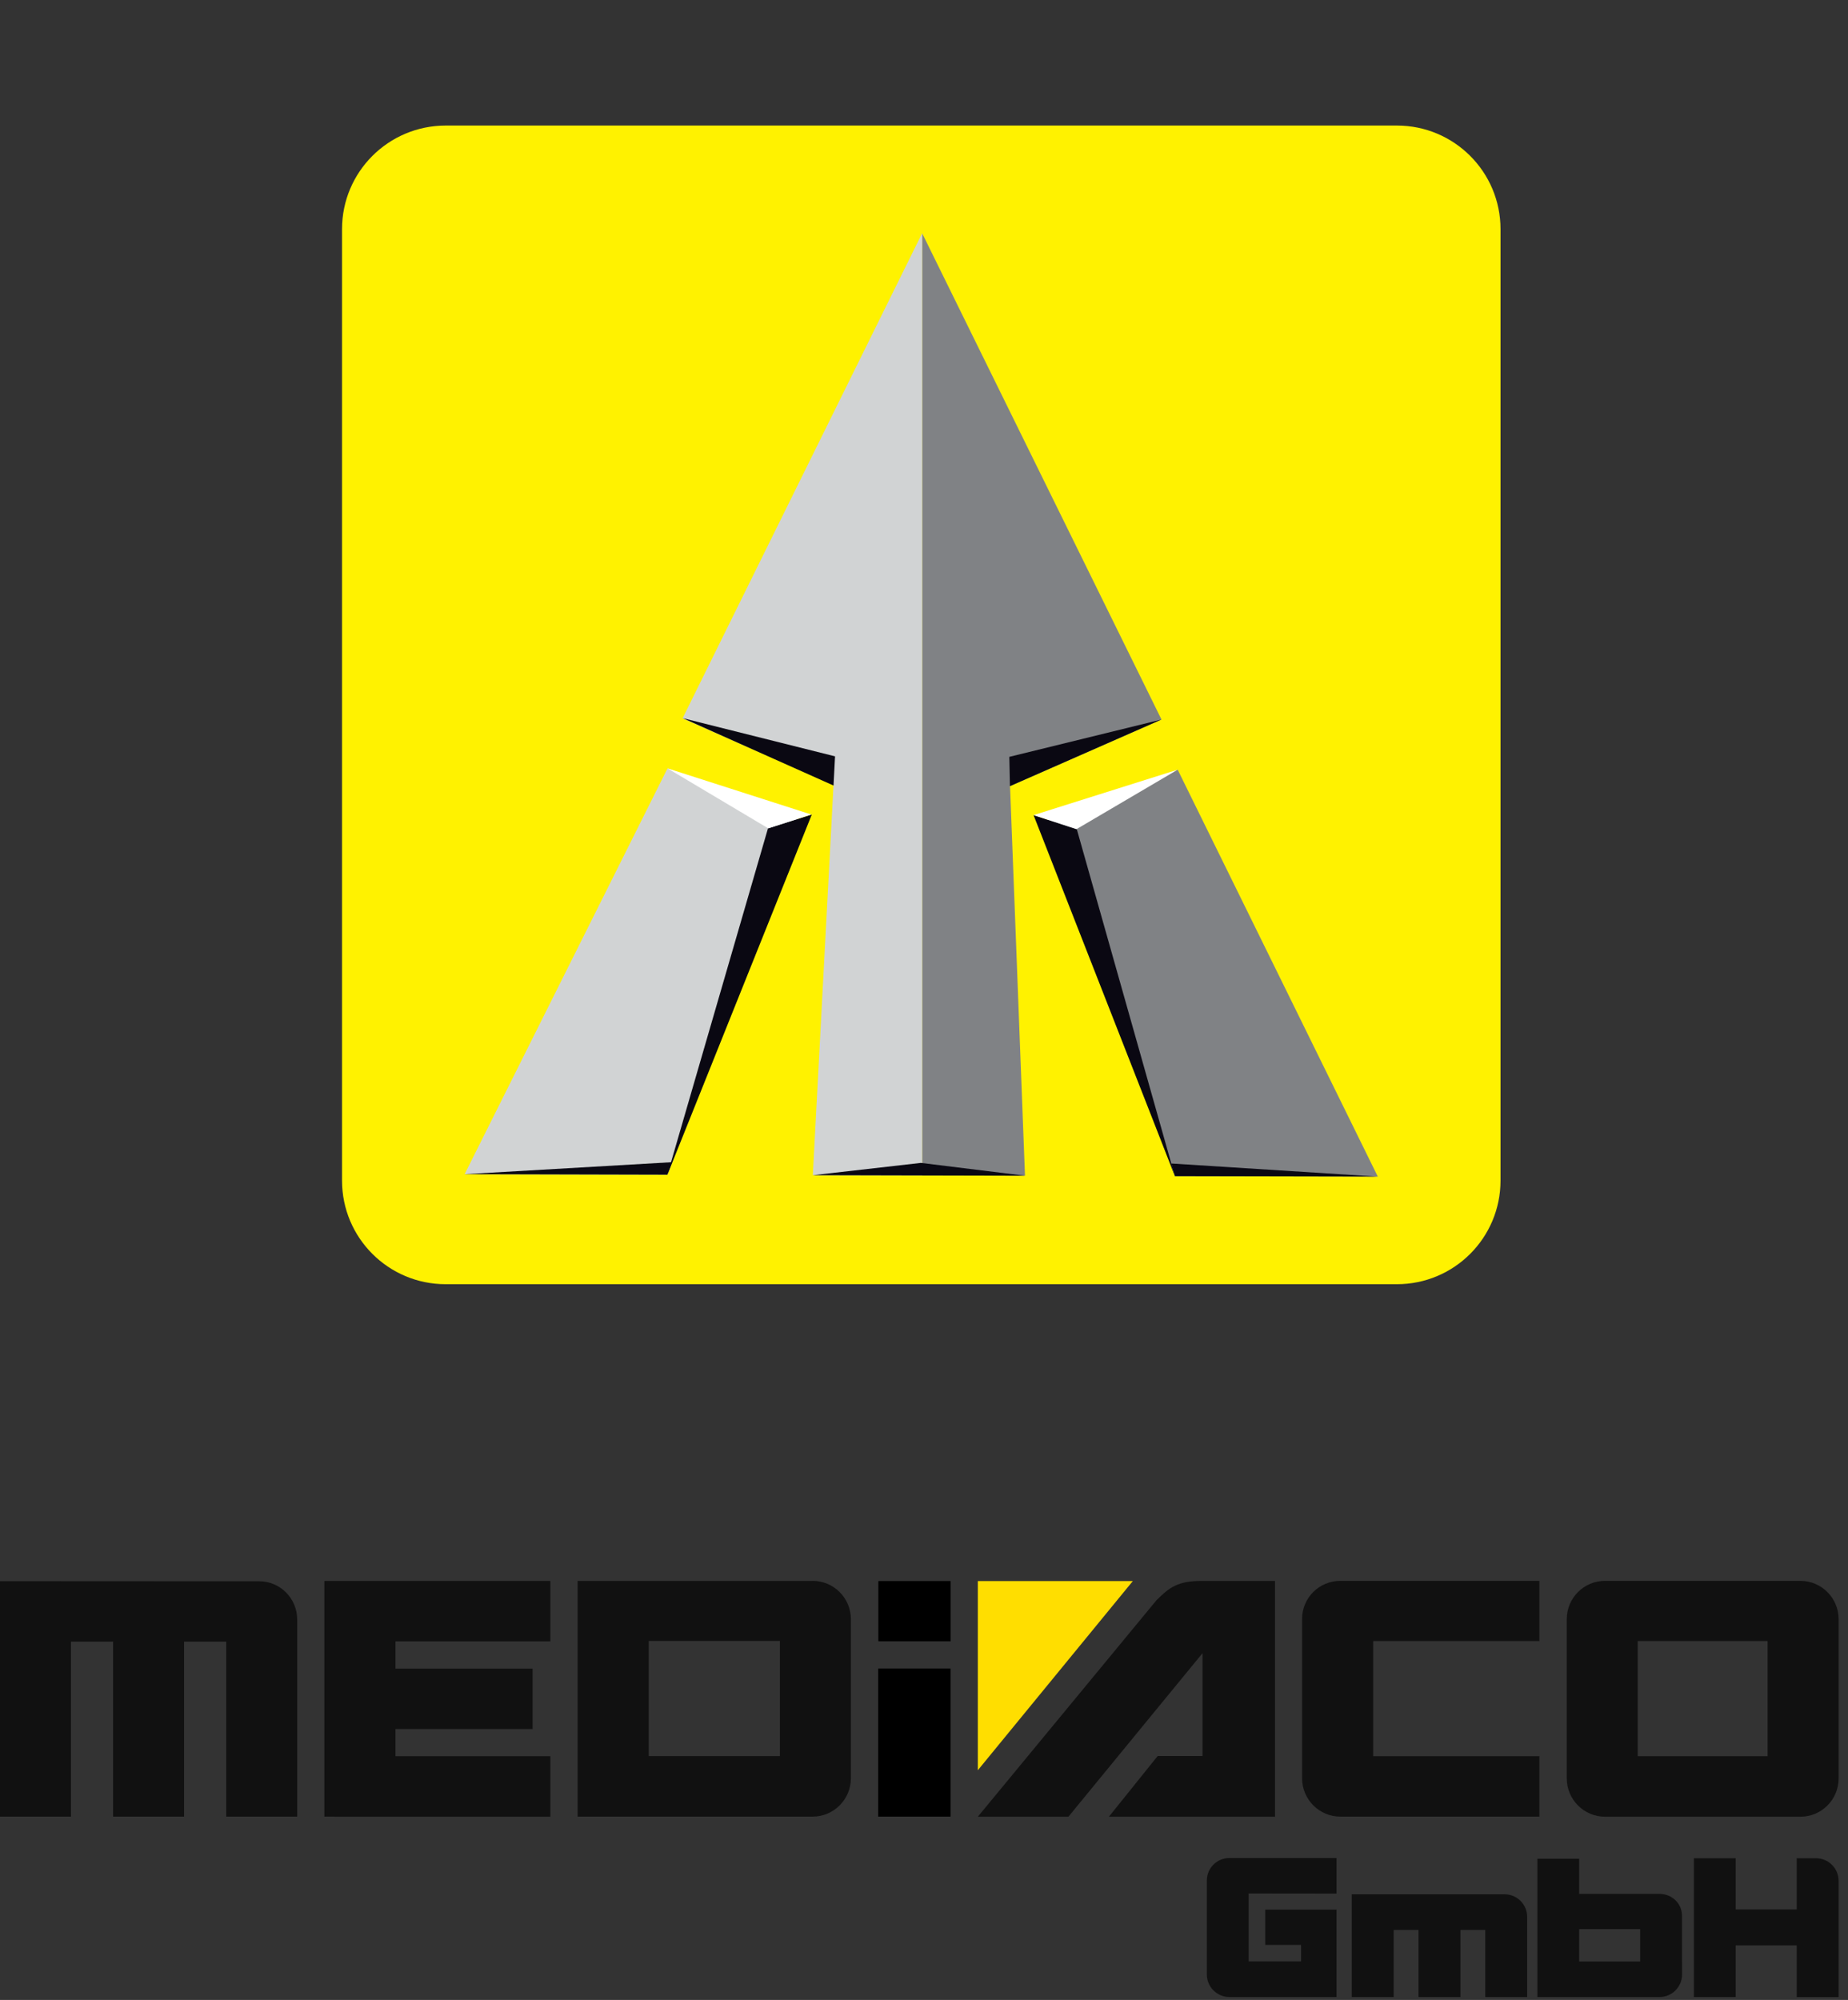
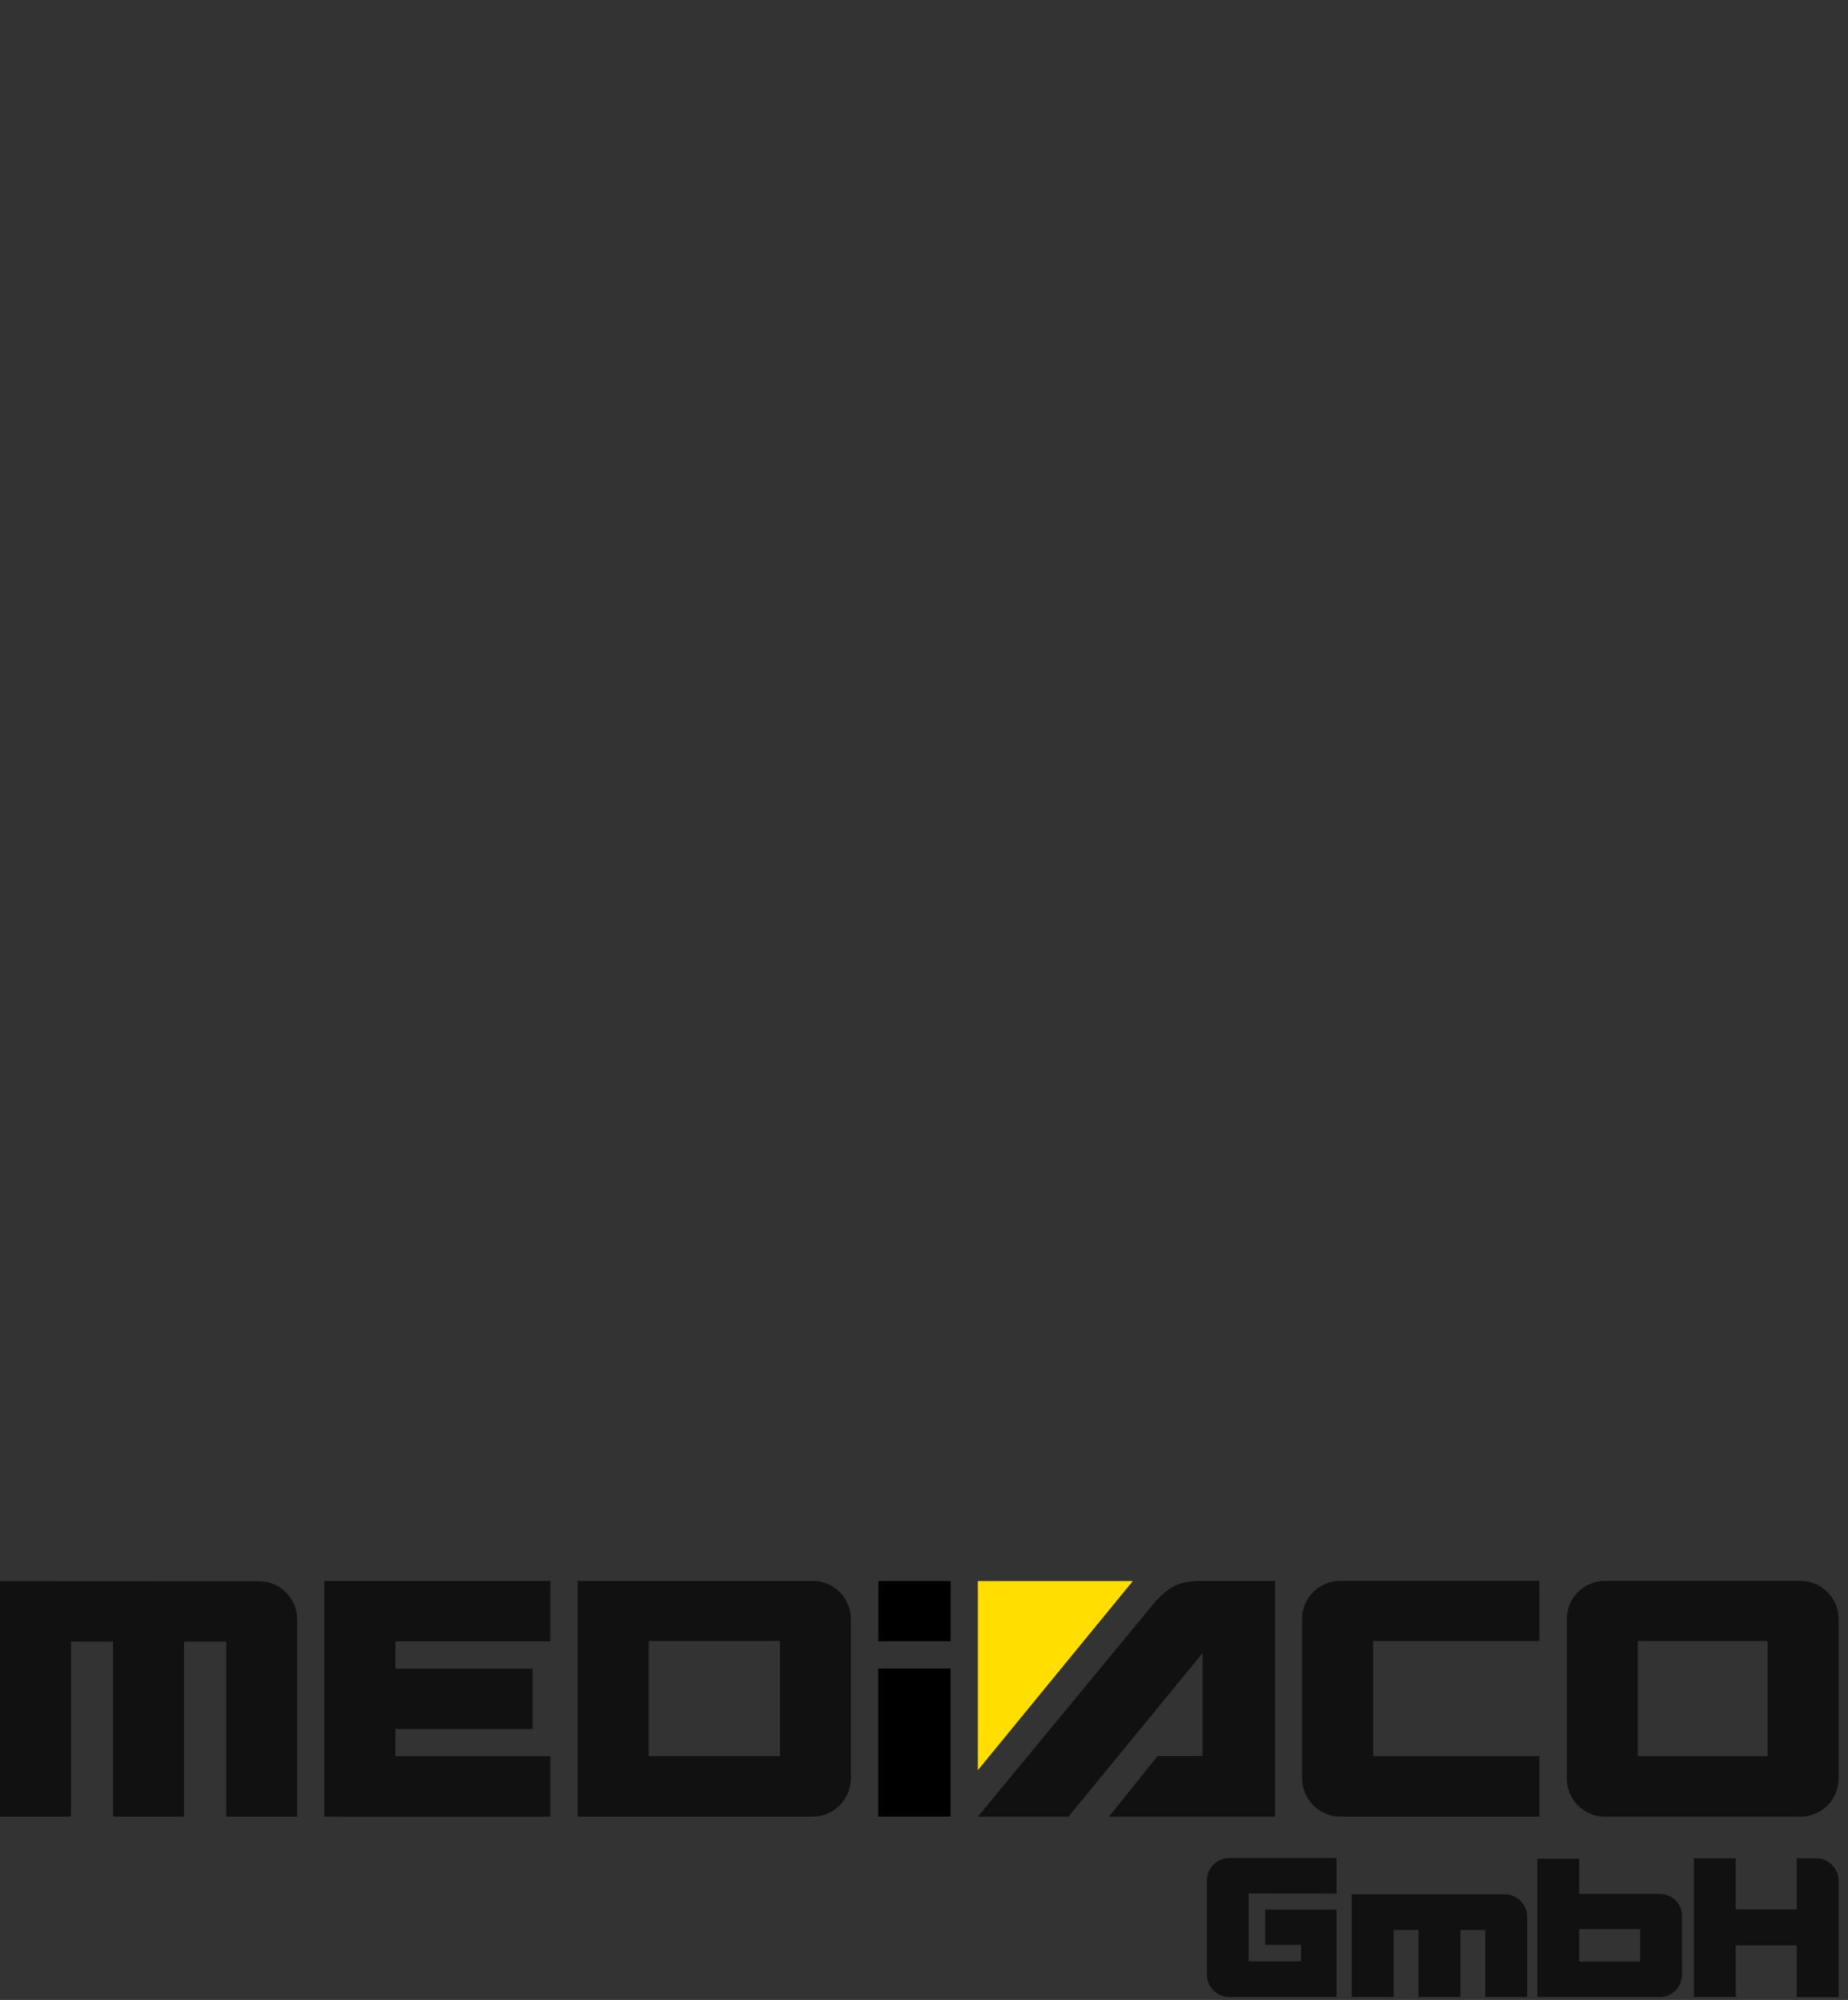
<svg xmlns="http://www.w3.org/2000/svg" viewBox="0 0 183 198" fill="none">
  <rect x="0" y="0" width="183" height="198" fill="#333333" stroke="none" />
  <mask id="mask0_463_42747" style="mask-type:luminance" maskUnits="userSpaceOnUse" x="22" y="0" width="139" height="143">
-     <path d="M160.46 0H22.05V142.63H160.46V0Z" fill="white" />
-   </mask>
+     </mask>
  <g mask="url(#mask0_463_42747)">
    <path d="M44.13 127.14C38.46 127.14 33.87 122.55 33.87 116.88V22.69C33.87 17.02 38.46 12.44 44.13 12.43H138.33C144 12.43 148.59 17.02 148.59 22.69V116.88C148.59 122.55 144 127.14 138.33 127.14H44.13Z" fill="#FFF200" />
    <path d="M91.31 23.08V116.37L101.5 116.4L100.02 77.83L115.02 71.24L91.31 23.08Z" fill="#808285" />
    <path d="M91.32 23.08V116.38L80.49 116.35L82.54 77.7L67.59 71.12L91.32 23.08Z" fill="#D1D3D4" />
    <path d="M115 71.24L100.01 77.83L99.95 74.93L115 71.24Z" fill="#0A0812" />
    <path d="M67.61 71.1L82.54 77.77L82.69 74.88L67.61 71.1Z" fill="#0A0812" />
    <path d="M66.1 76.07L79.78 81.44L66.09 116.31L46.01 116.25L66.1 76.07Z" fill="#D1D3D4" />
    <path d="M66.09 116.3L80.39 80.64L76.05 82.01L66.09 116.3Z" fill="#0A0812" />
    <path d="M80.34 80.64L76.08 82.01L66.1 76.07L80.34 80.64Z" fill="white" />
    <path d="M116.62 76.2L102.91 81.5L116.35 116.44L136.44 116.49L116.62 76.2Z" fill="#808285" />
    <path d="M116.33 116.4L102.35 80.7L106.63 82.09L116.33 116.4Z" fill="#0A0812" />
    <path d="M102.35 80.7L106.6 82.09L116.62 76.2L102.35 80.7Z" fill="white" />
    <path d="M80.49 116.35L101.5 116.4L91.19 115.13L80.49 116.35Z" fill="#0A0812" />
    <path d="M46.01 116.25L66.54 115.06L66.09 116.3L46.01 116.25Z" fill="#0A0812" />
    <path d="M136.29 116.48L115.99 115.19L116.35 116.44L136.29 116.48Z" fill="#0A0812" />
  </g>
  <path d="M94.13 165.19H86.96V179.85H94.13V165.19Z" fill="black" />
  <path d="M94.14 156.53H86.98V162.49H94.14V156.53Z" fill="black" />
  <path d="M118.96 156.52C116.64 156.52 115.8 157.15 114.52 158.43L96.83 179.86H105.8L119.08 163.67V173.85H114.64L109.81 179.86H126.26V156.52" fill="#111111" />
  <path d="M96.83 175.26L112.18 156.53H96.83" fill="#FFDE00" />
  <path d="M54.5 162.5V156.52H32.12V179.85H33.12V179.86H54.5V173.87H39.16V171.18H52.74V165.2H39.16V162.5" fill="#111111" />
  <path d="M80.47 156.52H57.2V179.85H80.47C82.56 179.85 84.26 178.15 84.26 176.05V160.27C84.24 158.19 82.55 156.51 80.47 156.51M77.23 173.86H64.24V162.46H77.23V173.86Z" fill="#111111" />
  <path d="M18.91 156.55C18.91 156.55 18.92 156.55 18.93 156.55H25.66C27.75 156.55 29.43 158.25 29.43 160.34V179.85H22.4V162.53H18.23V179.85H11.2V162.53H7.03V179.85H0V156.54" fill="#111111" />
  <path d="M178.34 156.51H158.94C156.84 156.51 155.15 158.21 155.15 160.31V176.06C155.15 178.16 156.85 179.86 158.94 179.86H178.28C180.37 179.86 182.06 178.18 182.07 176.09V160.3C182.07 158.22 180.4 156.54 178.34 156.51ZM175.04 173.87H162.18V162.47H175.04V173.87Z" fill="#111111" />
  <path d="M152.44 162.47V156.51H132.73C130.63 156.51 128.94 158.19 128.94 160.28V176.05C128.94 178.15 130.64 179.85 132.73 179.85H152.44V173.87H135.98V162.47" fill="#111111" />
  <path d="M179.84 183.97H177.92V189.04H171.88V183.97H167.74V197.71H171.88V192.6H177.92V197.72H182.07V186.21C182.07 184.98 181.08 183.98 179.84 183.97Z" fill="#111111" />
  <path d="M149 187.54H133.86V197.71H138.01V191.07H140.47V197.71H144.62V191.07H147.08V197.71H151.23V189.78C151.23 188.55 150.24 187.55 149.01 187.54" fill="#111111" />
  <path d="M132.35 187.47V183.95H121.74C120.51 183.95 119.51 184.94 119.51 186.18V195.48C119.51 196.71 120.51 197.71 121.74 197.71H132.35V189.06H125.29V192.55H128.84V194.18H123.65V187.46" fill="#111111" />
  <path d="M166.56 194.19V189.67C166.56 188.44 165.57 187.51 164.34 187.5H156.38V184.02H152.24V194.2V197.71H164.35C165.58 197.71 166.57 196.7 166.57 195.47V194.19M156.38 194.19V190.99H162.42V194.19H156.38Z" fill="#111111" />
</svg>